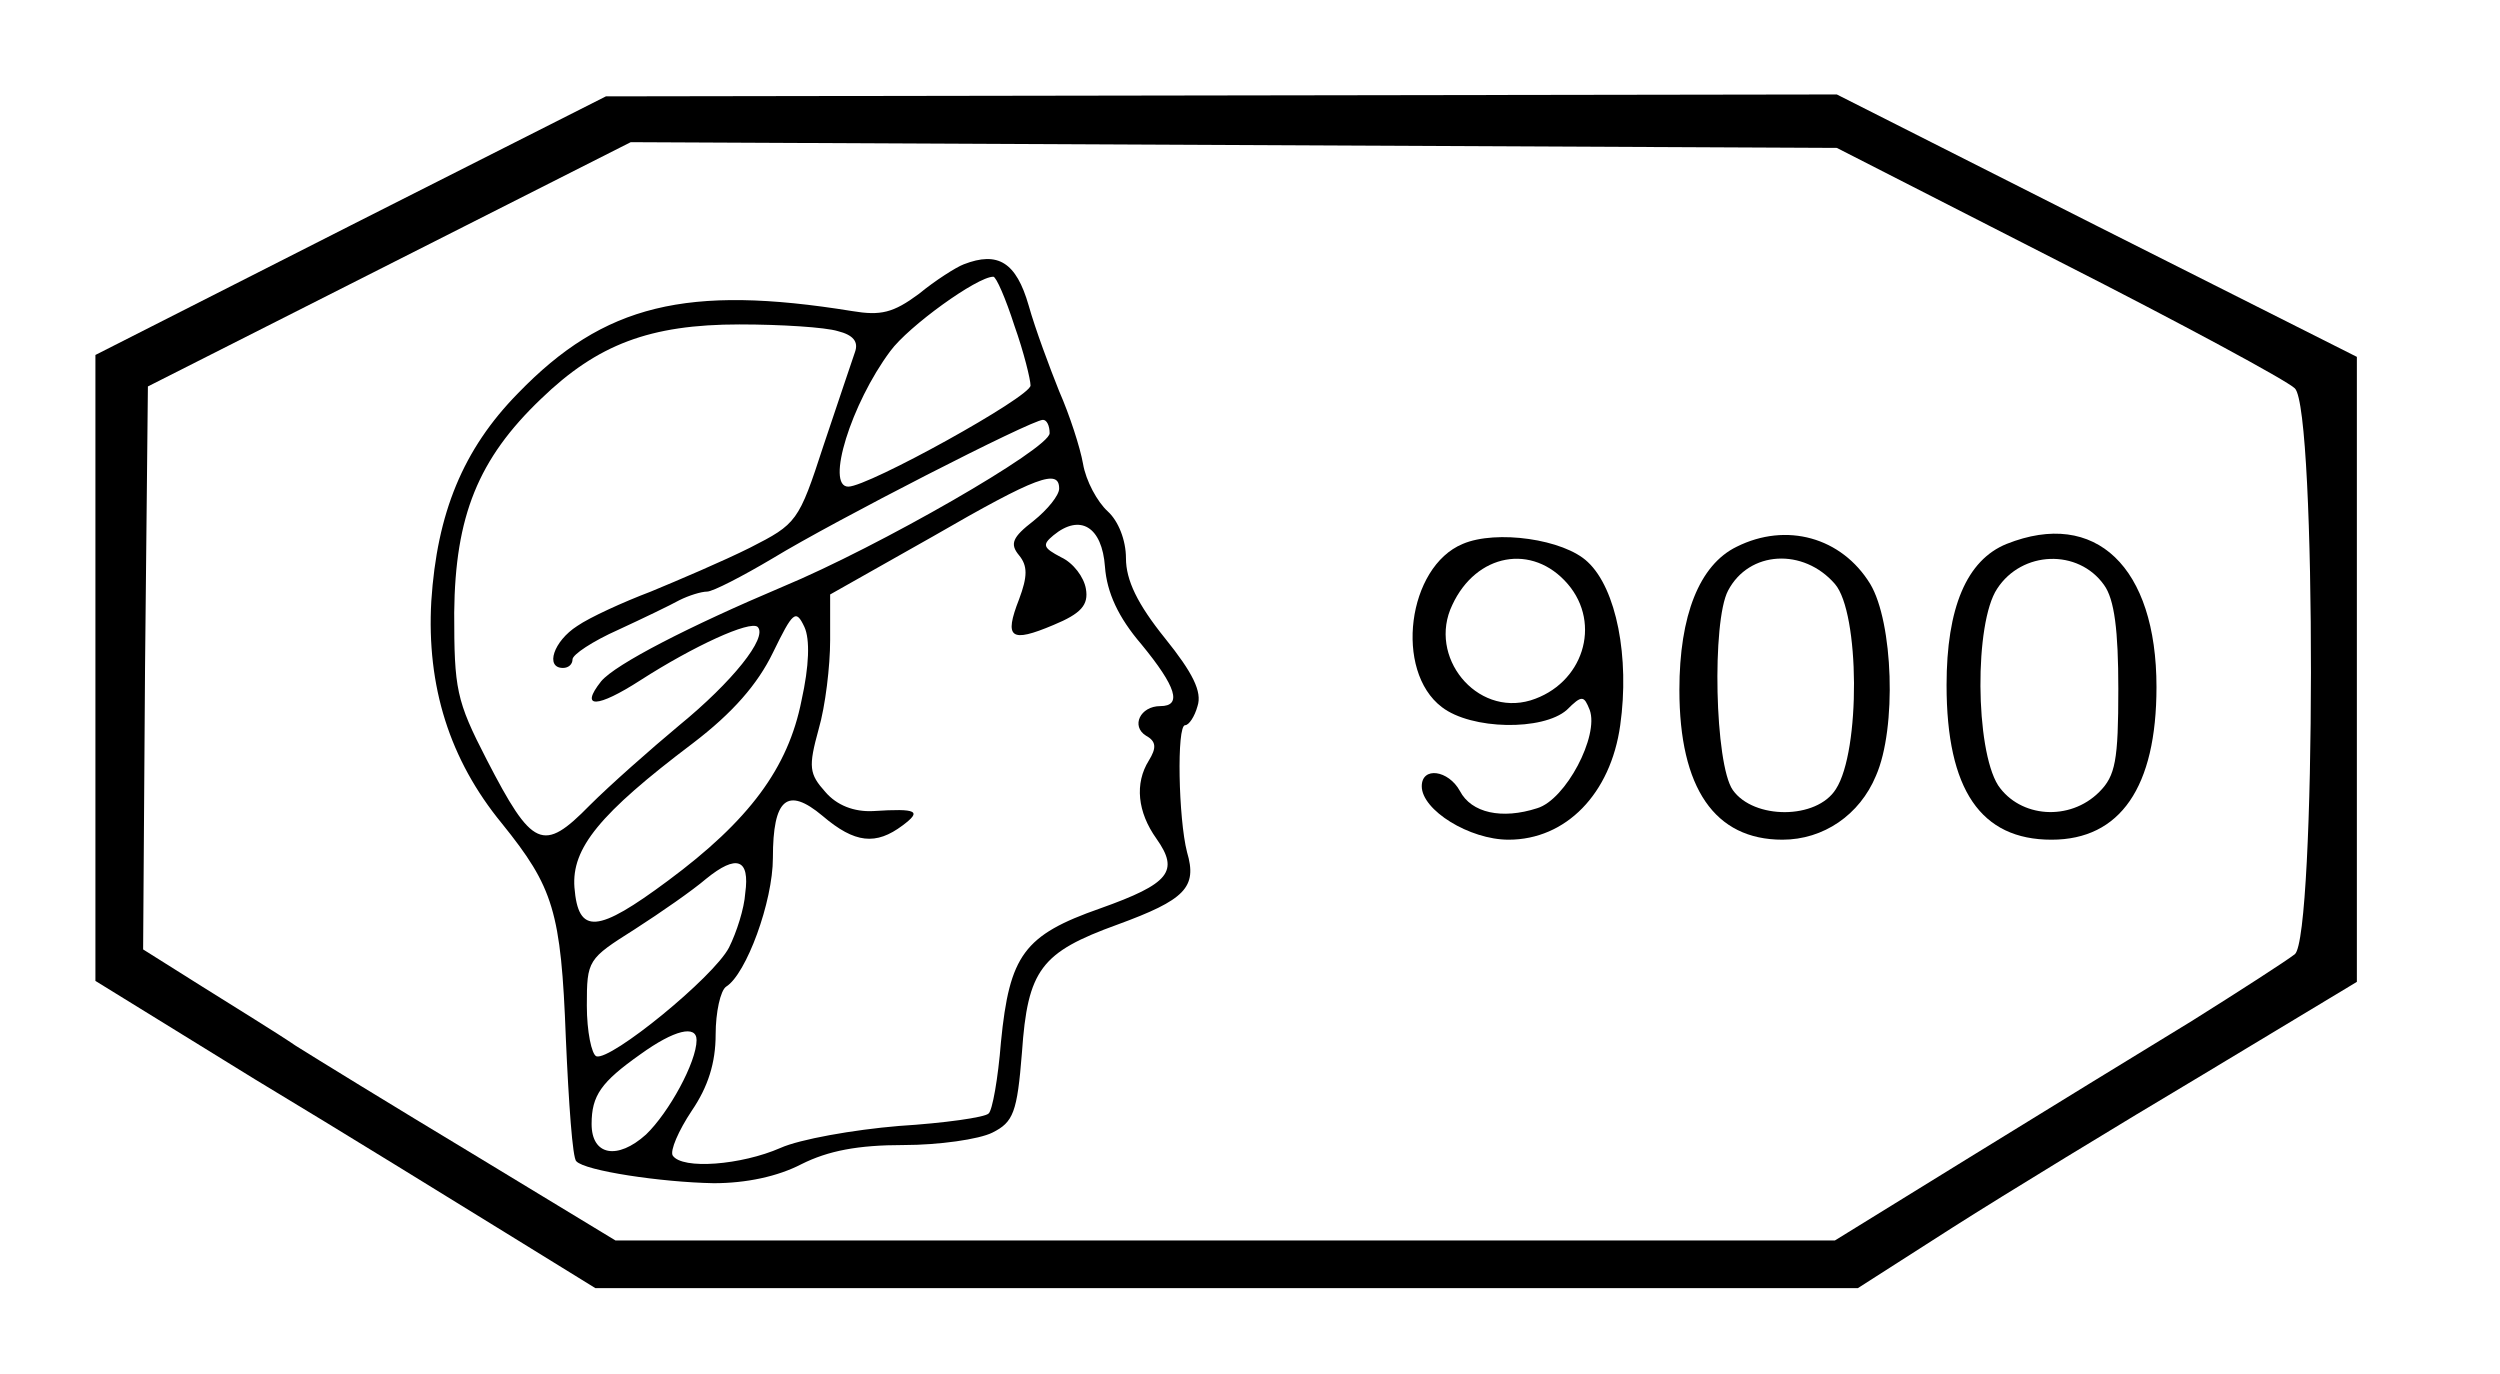
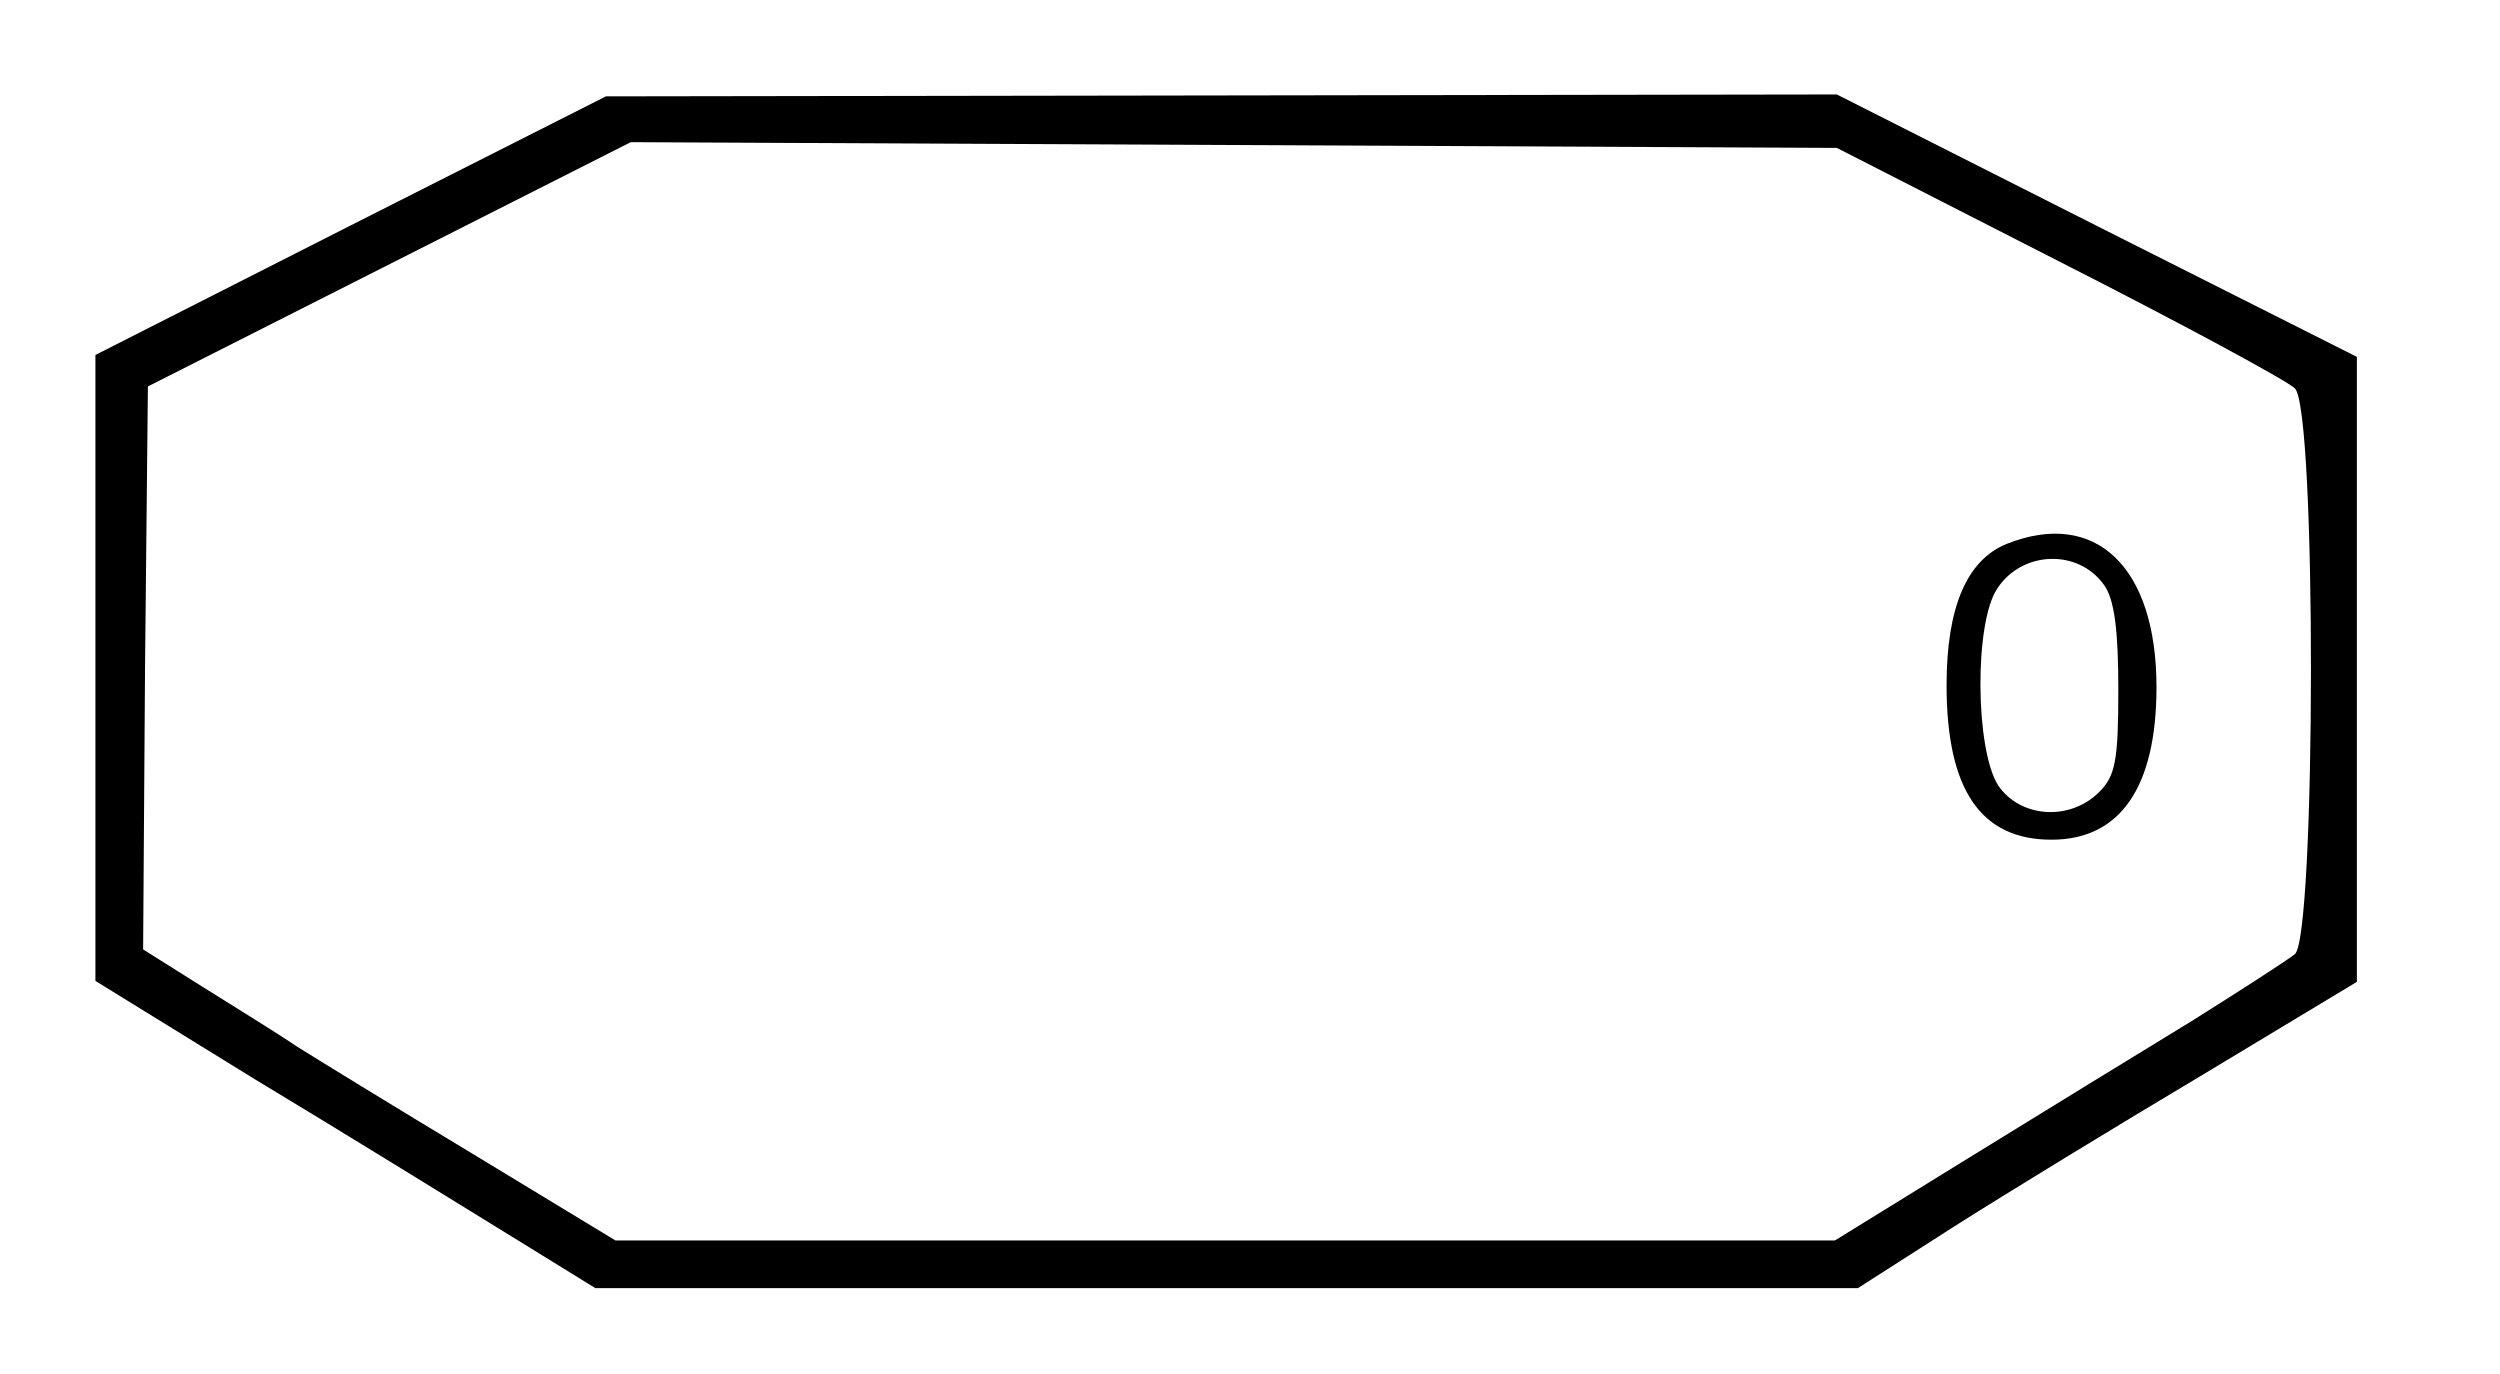
<svg xmlns="http://www.w3.org/2000/svg" version="1.0" width="262pt" height="144pt" viewBox="0 0 262 144" preserveAspectRatio="xMidYMid meet">
  <g transform="translate(0,144) scale(0.1,-0.1)" fill="#000000" stroke="none">
    <path d="M368 1204 l-268 -136 0 -328 0 -328 167 -103 c93 -56 211 -129 263 -161 l94 -58 661 0 662 0 100 64 c55 35 173 107 262 160 l161 97 0 328 0 327 -272 137 -273 138 -645 -1 -645 -1 -267 -135z m1790 -38 c128 -65 239 -125 247 -133 23 -22 22 -575 0 -593 -9 -7 -57 -38 -108 -70 -51 -31 -155 -95 -233 -143 l-141 -87 -639 0 -639 0 -150 91 c-83 50 -166 101 -185 113 -19 13 -63 40 -98 62 l-62 39 2 295 3 295 253 128 253 128 632 -3 632 -3 233 -119z" />
-     <path d="M1010 1163 c-8 -3 -30 -17 -47 -31 -27 -20 -40 -23 -70 -18 -173 28 -260 7 -350 -86 -58 -59 -85 -126 -91 -218 -5 -89 19 -166 74 -233 54 -67 62 -92 67 -225 3 -68 7 -126 11 -129 9 -10 89 -22 144 -23 34 0 67 7 92 20 28 14 59 20 107 20 37 0 79 6 93 13 22 11 26 21 31 84 6 87 20 105 100 134 71 26 84 39 73 76 -9 35 -11 133 -2 133 4 0 10 9 13 20 5 15 -5 35 -34 71 -29 36 -41 61 -41 84 0 19 -8 39 -19 49 -11 10 -23 32 -26 50 -3 17 -14 51 -25 76 -10 25 -25 65 -32 90 -13 45 -32 57 -68 43z m53 -64 c10 -28 17 -57 17 -63 0 -12 -170 -106 -191 -106 -24 0 3 87 44 142 19 26 91 78 108 78 3 0 13 -23 22 -51z m-185 -6 c16 -4 22 -11 18 -22 -3 -9 -18 -53 -33 -98 -26 -80 -28 -82 -77 -107 -28 -14 -75 -34 -104 -46 -29 -11 -64 -27 -77 -36 -25 -16 -34 -44 -15 -44 6 0 10 4 10 9 0 5 21 19 48 31 26 12 55 26 64 31 10 5 23 9 29 9 6 0 37 16 69 35 64 39 271 145 283 145 4 0 7 -6 7 -14 0 -16 -179 -119 -280 -161 -97 -41 -175 -81 -190 -99 -23 -29 -4 -28 41 1 56 36 115 63 123 56 11 -11 -27 -58 -82 -103 -30 -25 -73 -63 -94 -84 -49 -50 -60 -45 -108 48 -32 62 -34 74 -34 154 1 101 25 161 91 224 59 57 114 78 208 78 44 0 90 -3 103 -7z m232 -165 c0 -7 -12 -22 -27 -34 -22 -17 -25 -24 -15 -36 9 -11 9 -22 0 -46 -16 -41 -9 -46 36 -27 29 12 37 21 34 38 -2 12 -13 27 -26 33 -19 10 -20 13 -8 23 28 23 51 9 54 -33 2 -27 14 -53 38 -81 37 -45 43 -65 20 -65 -21 0 -31 -21 -15 -31 11 -6 11 -13 3 -26 -15 -24 -12 -54 8 -82 24 -34 14 -47 -59 -73 -80 -28 -95 -49 -104 -140 -3 -38 -9 -72 -13 -75 -4 -4 -46 -10 -94 -13 -48 -4 -104 -14 -124 -23 -41 -18 -103 -23 -113 -8 -3 5 6 26 20 47 17 25 25 50 25 80 0 23 5 46 11 50 21 13 49 89 49 135 0 62 15 75 52 44 34 -29 56 -31 84 -10 20 15 16 18 -31 15 -20 -1 -38 6 -50 20 -17 19 -18 26 -7 66 7 24 12 66 12 93 l0 48 108 61 c109 63 132 71 132 50z m-270 -222 c-14 -71 -55 -126 -140 -189 -74 -55 -94 -57 -98 -7 -3 41 26 77 124 151 42 32 68 62 84 95 21 43 24 46 33 27 6 -13 5 -41 -3 -77z m-59 -202 c-1 -16 -9 -41 -17 -57 -16 -31 -124 -119 -139 -114 -5 2 -10 26 -10 53 0 48 1 49 50 80 28 18 61 41 75 53 32 26 46 21 41 -15z m-51 -154 c0 -23 -29 -76 -53 -99 -30 -27 -57 -22 -57 11 0 30 10 44 51 73 36 26 59 31 59 15z" />
-     <path d="M1533 870 c-58 -24 -72 -133 -22 -171 31 -24 106 -25 131 -3 16 16 18 15 24 0 10 -27 -25 -94 -55 -103 -37 -12 -69 -5 -81 18 -12 22 -40 26 -40 5 0 -25 50 -56 91 -56 60 0 107 48 117 120 10 71 -4 143 -34 171 -25 24 -96 34 -131 19z m110 -42 c36 -42 16 -105 -39 -122 -57 -17 -108 46 -82 100 25 54 84 65 121 22z" />
-     <path d="M1820 867 c-39 -19 -60 -72 -60 -150 0 -103 37 -157 108 -157 43 0 81 26 98 67 22 50 18 161 -6 201 -30 49 -88 65 -140 39z m103 -39 c26 -30 27 -175 1 -215 -20 -32 -86 -32 -108 -1 -19 27 -22 177 -5 209 22 42 79 45 112 7z" />
    <path d="M2103 870 c-42 -17 -63 -67 -63 -148 0 -110 36 -162 110 -162 72 0 110 55 110 160 0 126 -64 187 -157 150z m102 -43 c11 -15 15 -48 15 -109 0 -75 -3 -91 -20 -108 -31 -31 -83 -27 -106 7 -24 38 -25 170 -1 206 26 40 85 42 112 4z" />
  </g>
</svg>